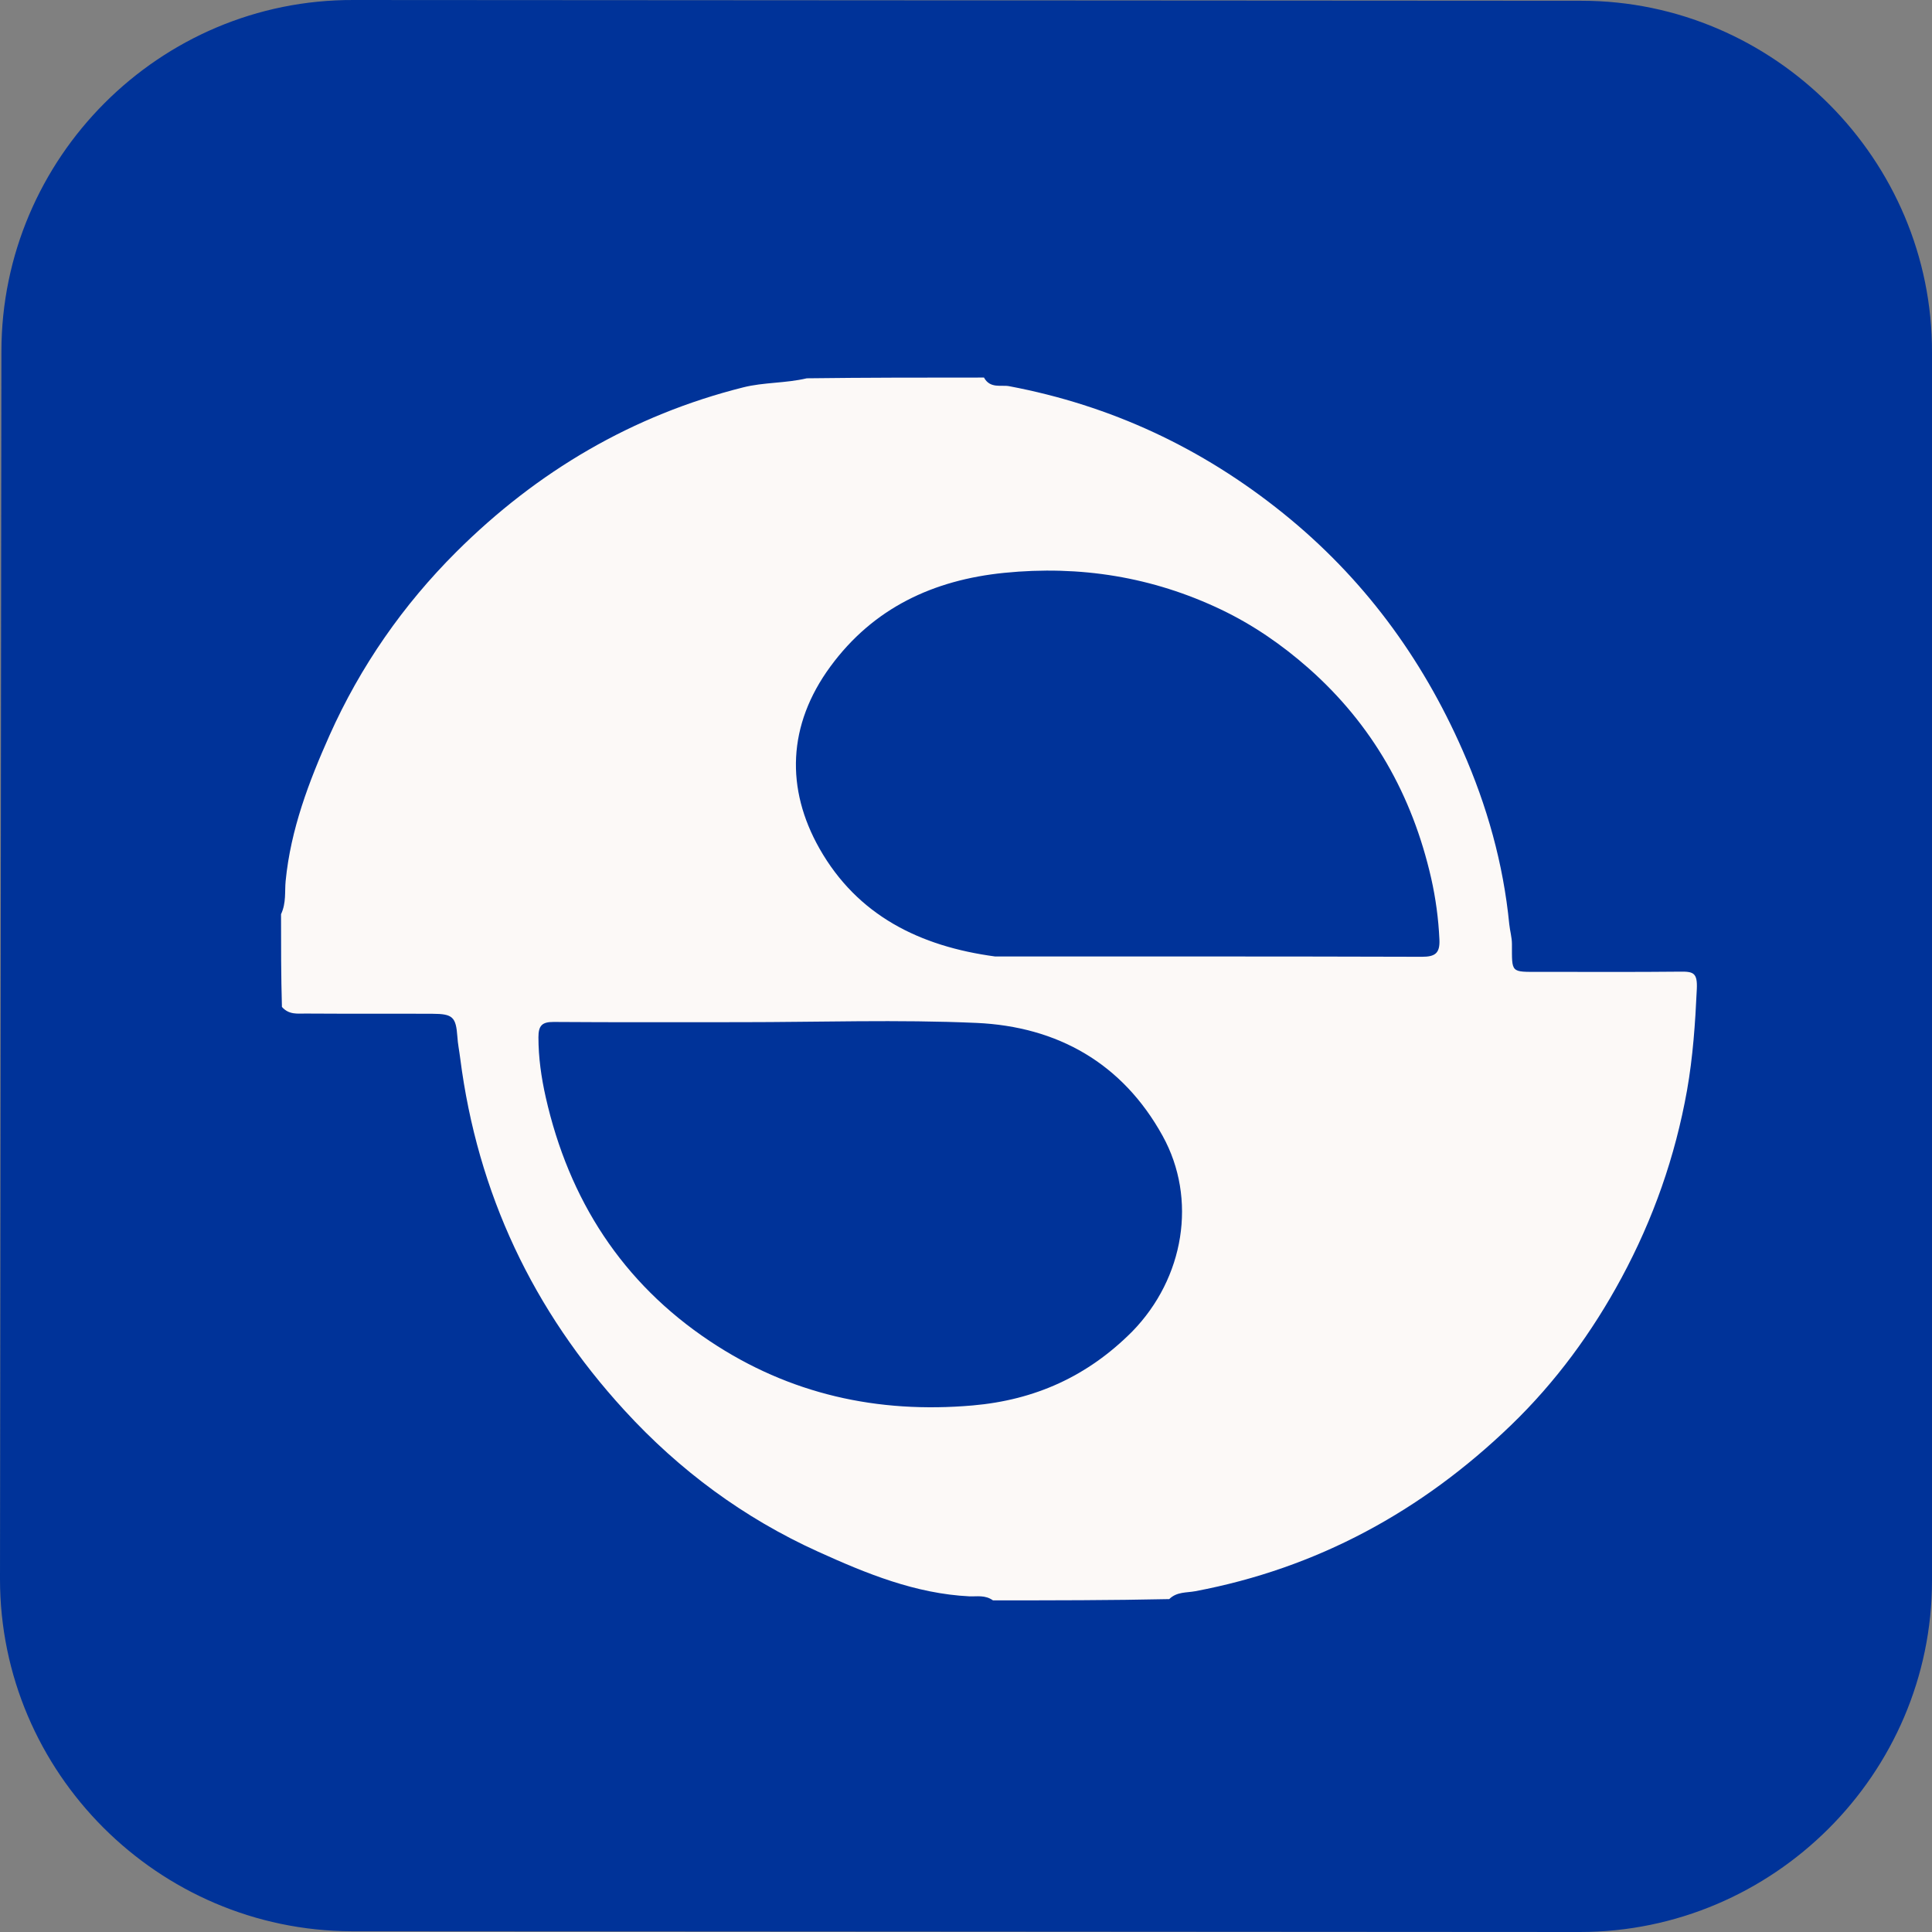
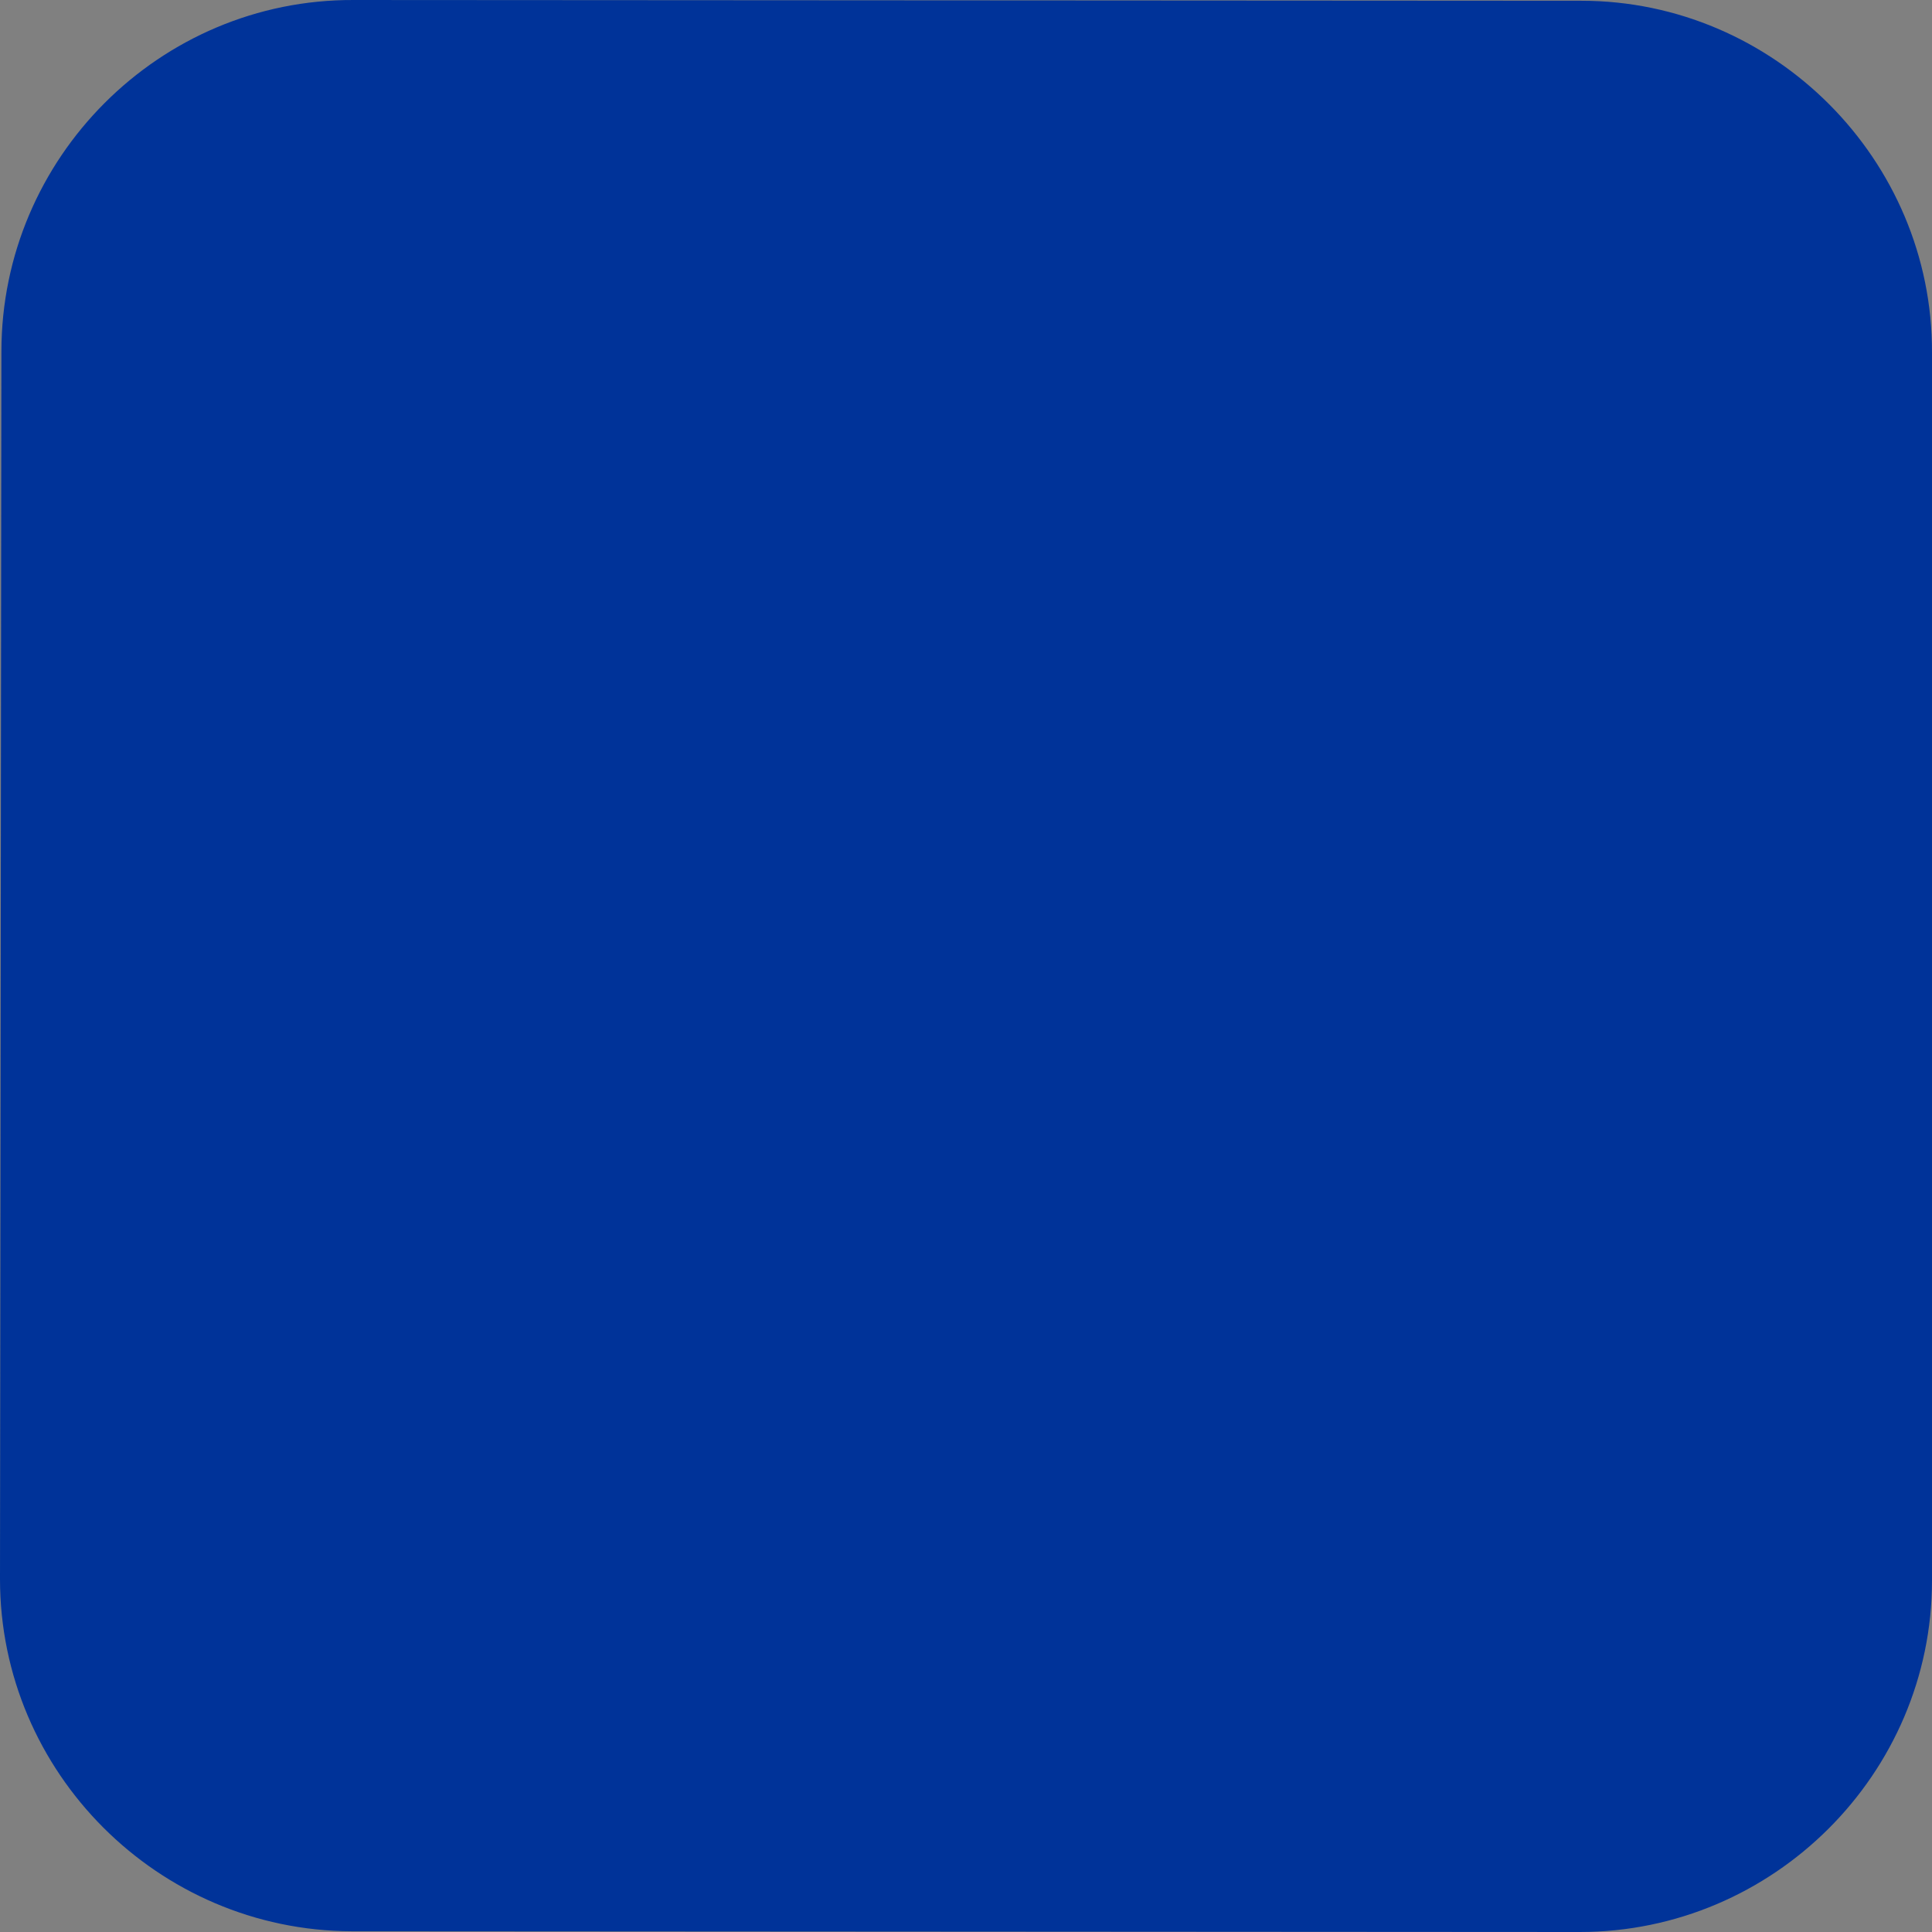
<svg xmlns="http://www.w3.org/2000/svg" width="26" height="26" viewBox="0 0 26 26" fill="none">
  <rect x="0" y="0" width="26" height="26" fill="#808080" stroke="none" />
  <path fill-rule="evenodd" clip-rule="evenodd" d="M4.759 3.33288e-05L21.28 0.01C23.873 0.01 26.01 2.146 26 4.749V21.27C26 23.873 23.863 26 21.26 26L4.73 25.99C2.127 25.981 0 23.854 0 21.251L0.019 4.73C0.019 2.127 2.146 -0.01 4.759 3.33288e-05Z" fill="#003399" />
-   <path d="M13.242 5.081C13.325 5.234 13.476 5.177 13.58 5.197C14.951 5.456 16.176 6.027 17.269 6.908C18.337 7.769 19.131 8.84 19.683 10.098C20.011 10.842 20.231 11.621 20.311 12.437C20.32 12.526 20.347 12.615 20.347 12.704C20.348 13.097 20.326 13.079 20.72 13.079C21.351 13.078 21.983 13.083 22.615 13.076C22.789 13.074 22.845 13.093 22.835 13.31C22.814 13.768 22.783 14.223 22.703 14.675C22.544 15.566 22.248 16.406 21.822 17.196C21.426 17.931 20.934 18.601 20.336 19.178C19.134 20.338 17.724 21.105 16.084 21.414C15.968 21.436 15.838 21.419 15.735 21.52C14.95 21.537 14.166 21.537 13.363 21.537C13.256 21.461 13.144 21.487 13.047 21.483C12.32 21.447 11.66 21.177 11.01 20.882C10.014 20.431 9.144 19.789 8.403 18.979C7.175 17.639 6.426 16.062 6.193 14.24C6.181 14.143 6.161 14.048 6.155 13.95C6.136 13.686 6.092 13.644 5.822 13.643C5.253 13.64 4.683 13.644 4.114 13.64C4.006 13.639 3.891 13.66 3.794 13.551C3.782 13.133 3.782 12.728 3.782 12.303C3.854 12.149 3.83 11.999 3.844 11.856C3.912 11.162 4.156 10.521 4.435 9.895C4.851 8.965 5.426 8.14 6.141 7.427C7.231 6.341 8.513 5.587 10.002 5.213C10.28 5.143 10.568 5.159 10.858 5.091C11.655 5.081 12.438 5.081 13.242 5.081Z" fill="#FCF9F7" />
-   <path d="M15.238 17.918C14.636 18.523 13.927 18.841 13.088 18.914C11.809 19.025 10.626 18.763 9.555 18.05C8.373 17.263 7.656 16.146 7.344 14.765C7.285 14.503 7.246 14.233 7.246 13.959C7.246 13.804 7.293 13.752 7.45 13.753C8.29 13.759 9.129 13.756 9.969 13.756C11.027 13.756 12.086 13.719 13.142 13.766C14.229 13.815 15.105 14.306 15.646 15.286C16.115 16.135 15.937 17.201 15.238 17.918Z" fill="#003399" />
-   <path d="M13.393 12.872C12.38 12.736 11.54 12.322 11.028 11.419C10.573 10.615 10.596 9.759 11.175 8.97C11.752 8.183 12.559 7.805 13.516 7.709C14.535 7.607 15.508 7.763 16.43 8.202C16.858 8.406 17.248 8.674 17.608 8.991C18.47 9.752 19.005 10.7 19.26 11.818C19.321 12.088 19.358 12.363 19.371 12.643C19.38 12.831 19.311 12.876 19.134 12.876C17.226 12.87 15.319 12.872 13.393 12.872Z" fill="#003399" />
+   <path d="M13.393 12.872C12.38 12.736 11.54 12.322 11.028 11.419C11.752 8.183 12.559 7.805 13.516 7.709C14.535 7.607 15.508 7.763 16.43 8.202C16.858 8.406 17.248 8.674 17.608 8.991C18.47 9.752 19.005 10.7 19.26 11.818C19.321 12.088 19.358 12.363 19.371 12.643C19.38 12.831 19.311 12.876 19.134 12.876C17.226 12.87 15.319 12.872 13.393 12.872Z" fill="#003399" />
</svg>